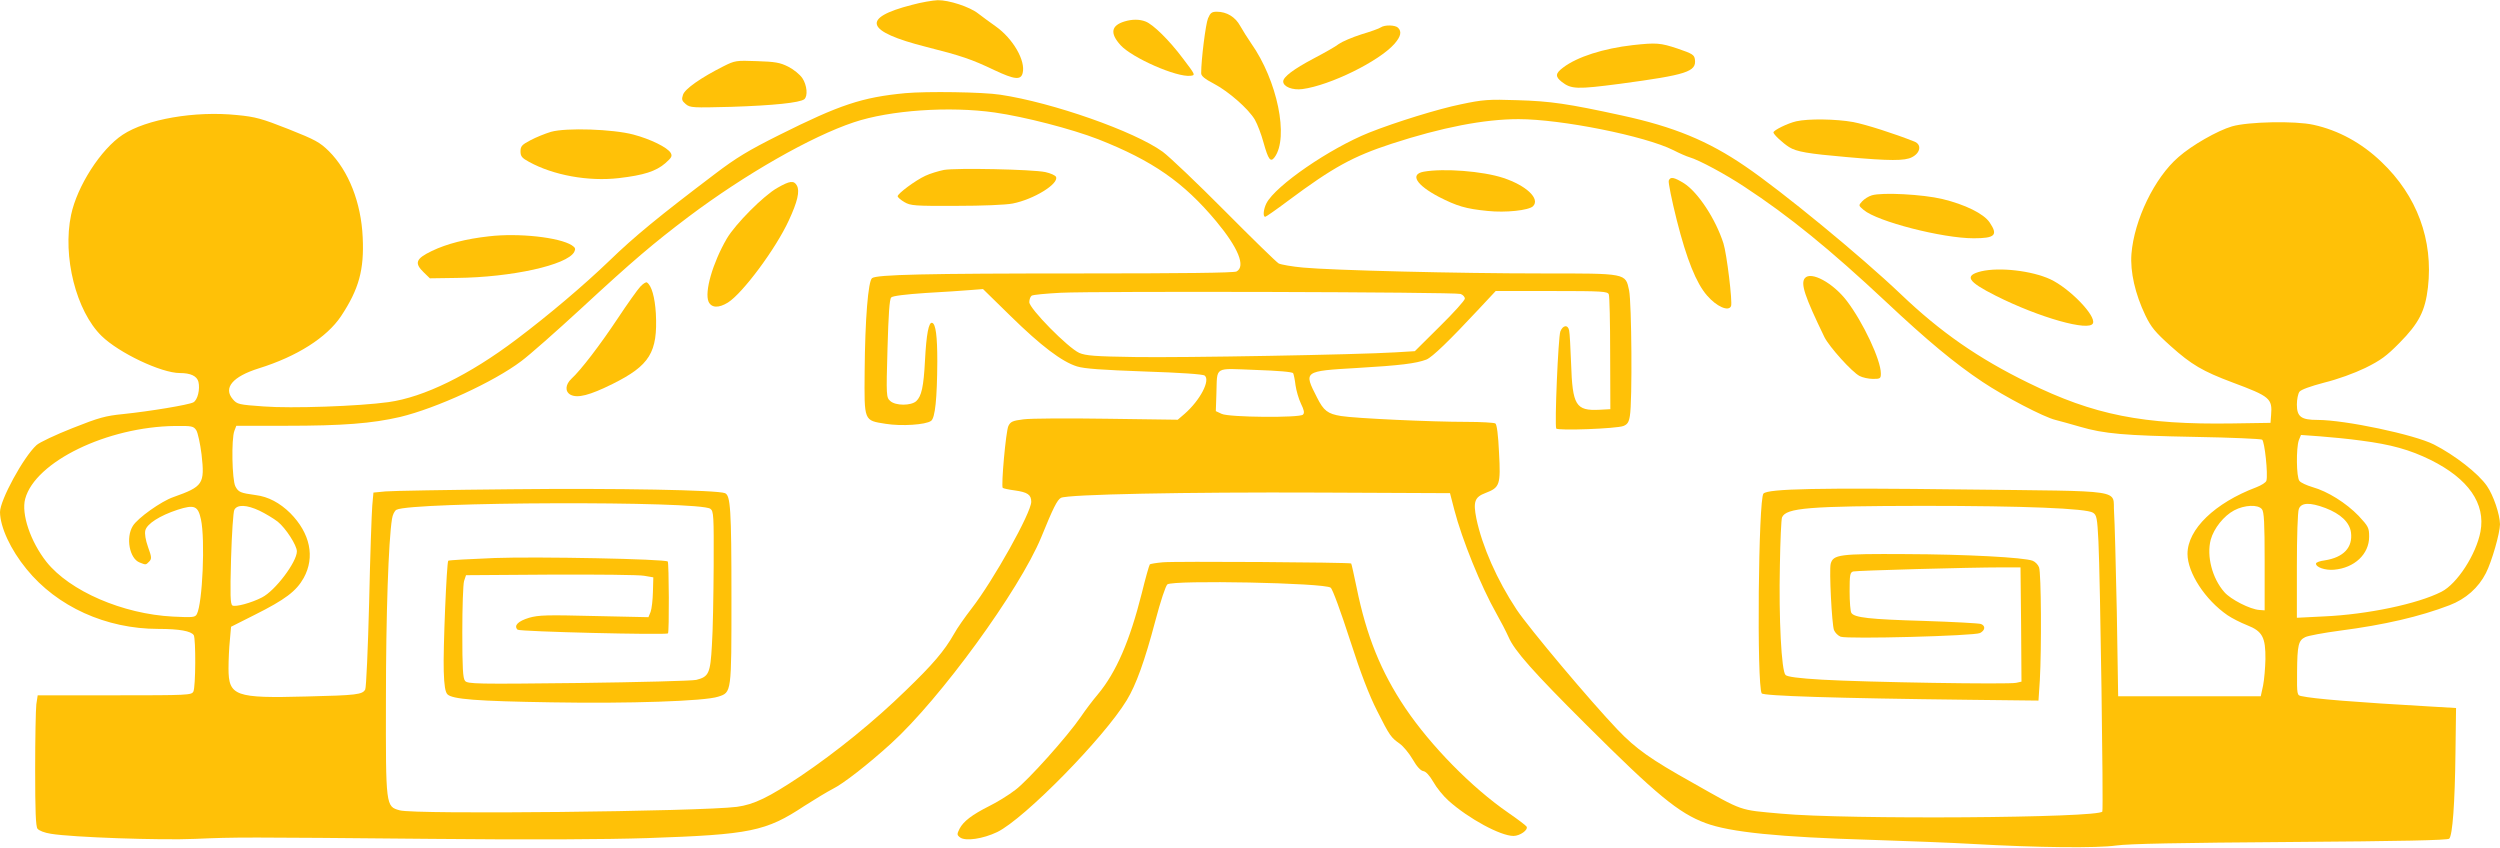
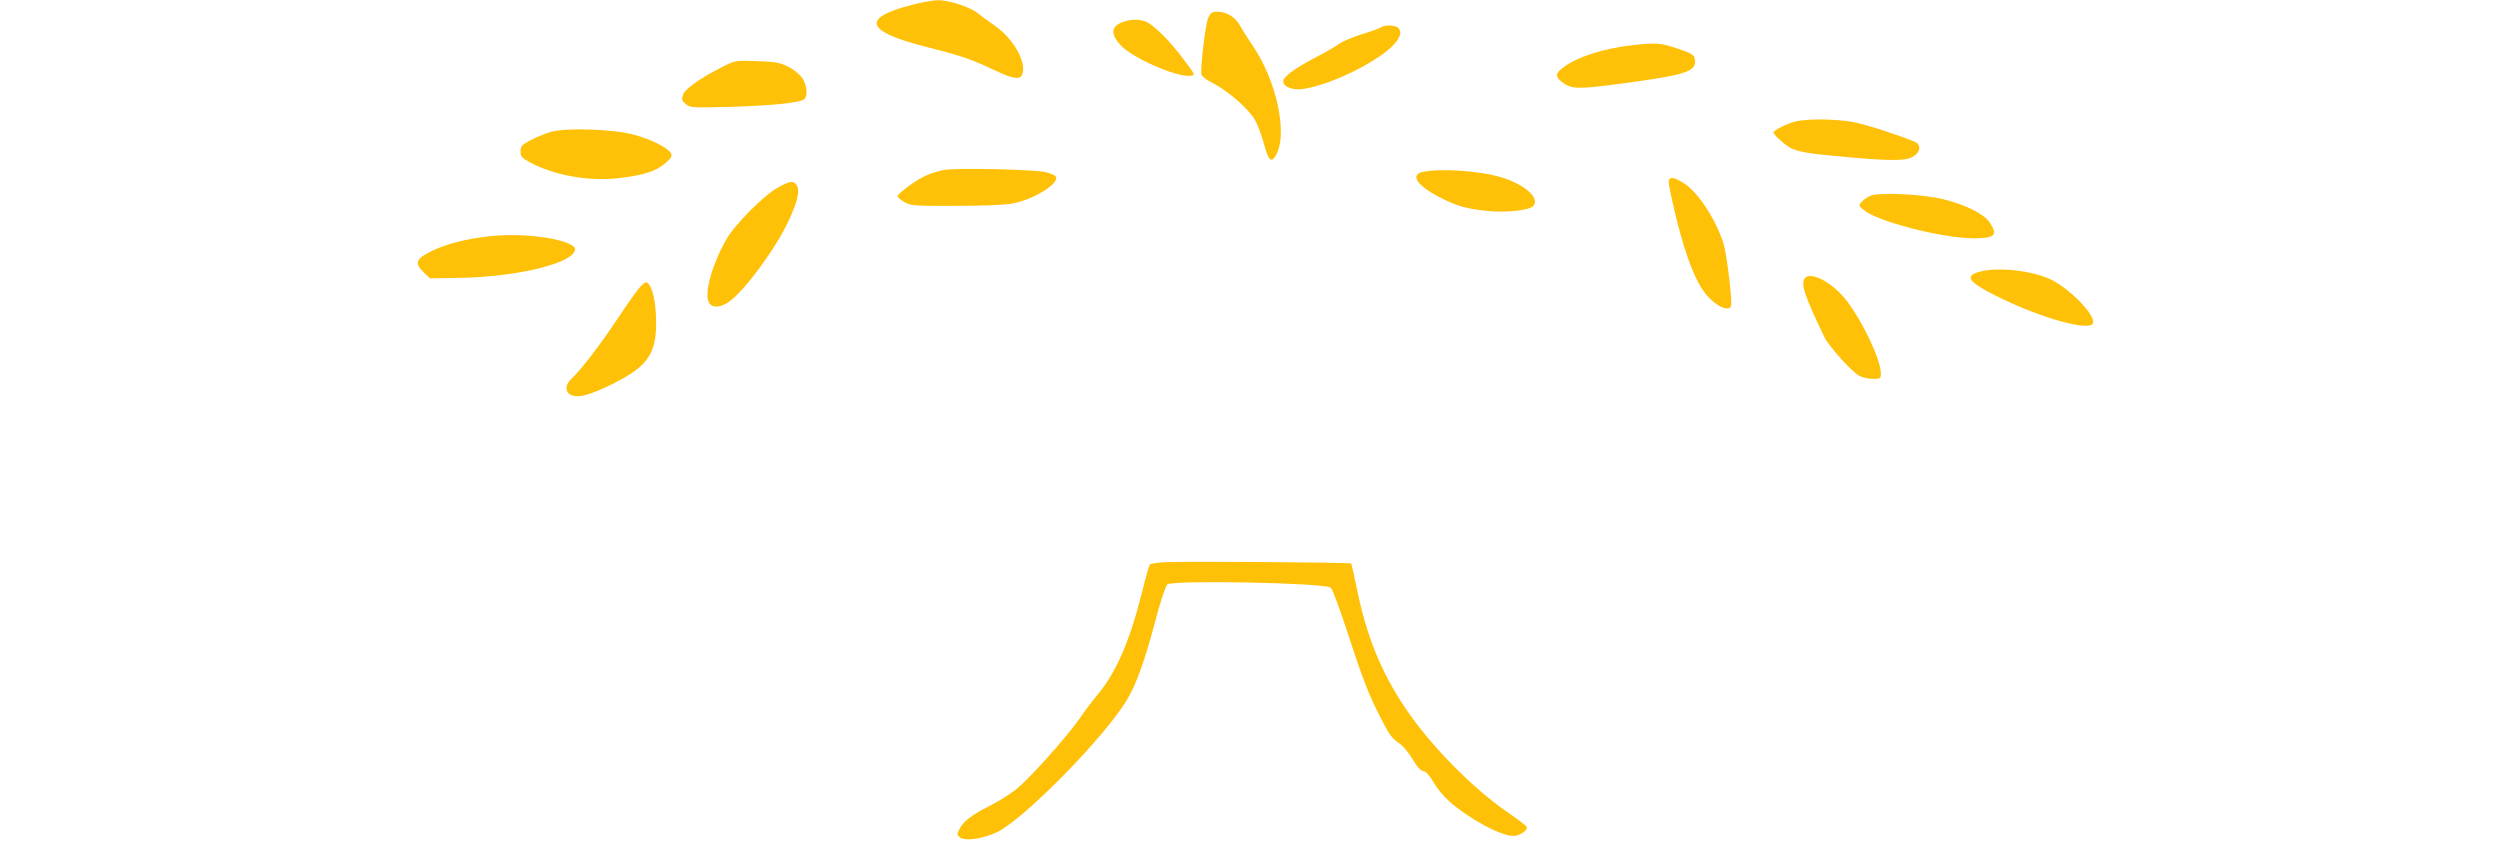
<svg xmlns="http://www.w3.org/2000/svg" version="1.0" width="1280pt" height="434pt" viewBox="0 0 1280 434" preserveAspectRatio="xMidYMid meet">
  <g transform="translate(0,434) scale(0.1,-0.1)" fill="#ffc107" stroke="none">
    <path d="M4669 4315 c-262 -67 -239 -136 73 -215 178 -45 232 -63 349 -119 104 -49 136 -52 145 -15 16 63 -49 176 -138 239 -31 22 -72 52 -90 66 -43 34 -150 69 -207 68 -25 -1 -85 -11 -132 -24z" />
    <path d="M6185 4246 c-12 -29 -35 -211 -35 -281 0 -14 18 -29 64 -53 76 -40 177 -128 211 -185 13 -23 33 -75 44 -116 25 -89 36 -104 57 -76 74 101 14 393 -120 583 -18 26 -43 66 -56 89 -25 46 -69 73 -120 73 -26 0 -33 -6 -45 -34z" />
    <path d="M5757 4230 c-68 -21 -75 -60 -20 -121 59 -65 288 -166 359 -157 25 3 25 4 -39 88 -71 95 -153 175 -192 190 -31 12 -69 12 -108 0z" />
    <path d="M7070 4200 c-8 -6 -53 -22 -100 -36 -47 -15 -98 -37 -115 -49 -16 -13 -75 -46 -130 -75 -102 -54 -155 -94 -155 -117 0 -27 48 -46 99 -39 141 19 392 142 471 232 32 37 38 62 18 82 -14 14 -67 16 -88 2z" />
    <path d="M8360 4109 c-150 -17 -285 -60 -357 -115 -40 -30 -41 -46 -7 -73 49 -38 77 -39 299 -10 342 46 391 62 383 124 -3 24 -12 30 -88 56 -90 30 -110 31 -230 18z" />
    <path d="M3705 4001 c-117 -59 -198 -116 -208 -146 -8 -24 -6 -31 14 -48 23 -19 35 -19 234 -14 215 7 350 21 373 39 19 16 14 72 -10 108 -13 19 -45 45 -73 59 -42 21 -67 25 -160 28 -106 4 -112 3 -170 -26z" />
-     <path d="M4635 3863 c-221 -21 -335 -59 -645 -214 -158 -79 -221 -117 -330 -200 -285 -216 -410 -318 -540 -444 -132 -127 -313 -280 -475 -402 -242 -183 -475 -297 -657 -322 -152 -21 -496 -33 -638 -22 -128 9 -136 11 -158 37 -50 58 -1 116 133 158 196 61 348 158 421 267 92 139 119 238 111 404 -8 178 -72 340 -173 441 -47 46 -69 58 -207 113 -137 54 -169 63 -264 72 -215 22 -464 -21 -585 -101 -112 -74 -233 -263 -264 -410 -45 -213 26 -493 156 -620 89 -87 306 -190 401 -190 55 0 87 -15 95 -45 9 -38 -4 -93 -26 -105 -24 -13 -224 -46 -359 -60 -91 -9 -124 -18 -260 -72 -86 -34 -169 -73 -184 -87 -67 -61 -187 -282 -187 -343 1 -77 54 -192 136 -292 156 -192 407 -306 674 -306 109 0 168 -11 182 -32 11 -19 10 -266 -2 -289 -10 -18 -25 -19 -404 -19 l-393 0 -7 -46 c-3 -26 -6 -176 -6 -333 0 -214 3 -292 12 -304 8 -10 36 -21 69 -26 107 -18 561 -34 739 -26 211 9 232 9 1210 0 508 -5 889 -3 1105 4 528 18 606 34 804 165 53 34 118 73 145 87 53 26 179 124 298 232 252 229 657 785 769 1056 61 150 82 192 101 202 33 18 636 30 1328 27 l664 -3 22 -85 c39 -151 137 -393 216 -532 21 -37 49 -91 62 -120 30 -70 127 -179 398 -449 359 -358 473 -452 610 -503 126 -47 374 -72 848 -86 184 -6 418 -15 520 -21 334 -19 637 -22 735 -8 64 9 324 14 892 18 569 4 805 9 813 17 17 17 29 181 32 439 l3 230 -120 7 c-403 23 -609 40 -672 54 -22 4 -23 8 -22 122 1 140 7 163 42 180 14 7 94 22 177 33 230 30 409 72 561 130 84 32 149 90 187 165 30 59 72 205 72 250 -1 51 -34 149 -67 196 -44 64 -165 158 -271 212 -100 51 -456 126 -596 126 -84 0 -106 16 -106 79 0 26 6 55 13 65 8 11 55 28 127 47 69 17 154 48 210 75 79 39 109 61 175 128 100 101 132 164 146 284 28 243 -56 470 -238 643 -101 97 -220 162 -348 190 -94 21 -334 16 -417 -8 -75 -22 -206 -97 -274 -157 -123 -106 -227 -322 -241 -496 -7 -92 19 -205 71 -314 30 -62 50 -86 130 -158 106 -95 164 -129 316 -186 193 -72 205 -82 198 -168 l-3 -39 -195 -3 c-458 -7 -709 43 -1045 208 -256 125 -450 260 -652 453 -208 198 -611 529 -798 656 -190 130 -365 202 -632 260 -275 60 -364 73 -533 78 -149 5 -177 3 -290 -21 -114 -23 -334 -91 -470 -145 -202 -81 -479 -271 -526 -362 -15 -30 -19 -69 -6 -69 4 0 57 37 117 82 231 172 332 227 530 292 258 84 474 126 650 126 218 0 648 -86 793 -159 31 -16 68 -32 82 -36 49 -14 186 -88 281 -151 229 -150 441 -323 724 -588 213 -200 354 -317 495 -411 112 -75 315 -181 374 -195 22 -6 79 -21 126 -35 123 -36 225 -45 592 -52 180 -3 333 -10 340 -14 13 -8 31 -179 22 -210 -2 -9 -26 -24 -52 -34 -212 -80 -352 -215 -352 -341 0 -96 90 -235 205 -314 22 -15 67 -38 100 -51 79 -31 95 -62 94 -174 -1 -44 -6 -105 -12 -135 l-12 -55 -365 0 -365 0 -7 435 c-5 239 -11 467 -14 507 -9 120 77 107 -775 117 -735 9 -995 4 -1020 -21 -26 -26 -35 -981 -9 -1023 8 -13 373 -25 1066 -33 l351 -4 7 105 c9 162 7 548 -4 577 -5 14 -20 29 -33 34 -45 17 -340 33 -652 34 -338 2 -369 -2 -382 -50 -8 -34 6 -309 17 -339 6 -14 20 -28 34 -34 35 -13 686 4 714 19 26 14 29 36 5 46 -10 4 -142 11 -294 16 -279 8 -355 17 -370 41 -5 7 -9 57 -9 110 0 84 2 97 18 102 18 5 597 21 762 21 l95 0 3 -292 2 -293 -27 -6 c-36 -9 -771 3 -993 16 -122 7 -179 15 -188 24 -21 20 -35 290 -29 561 2 127 7 237 11 246 21 49 139 58 721 59 522 0 837 -13 871 -35 19 -12 22 -26 28 -147 9 -180 26 -1366 20 -1383 -13 -33 -1312 -42 -1644 -11 -220 20 -190 9 -455 159 -213 119 -289 173 -382 270 -143 150 -453 519 -518 616 -100 151 -176 323 -206 466 -17 86 -9 110 47 131 73 28 78 41 69 207 -4 88 -11 145 -19 149 -6 4 -72 8 -146 8 -182 0 -571 18 -644 30 -68 11 -89 27 -123 95 -69 135 -70 135 206 151 221 13 301 23 354 43 30 12 118 97 269 259 l86 92 286 0 c261 0 287 -2 293 -17 4 -10 7 -146 7 -303 l1 -285 -56 -3 c-121 -6 -138 22 -145 237 -3 80 -7 156 -10 169 -6 31 -32 28 -45 -5 -11 -29 -30 -481 -21 -497 7 -12 309 -1 344 13 20 8 28 19 33 52 13 74 9 579 -4 642 -19 89 -10 87 -448 87 -427 0 -1072 16 -1221 30 -56 5 -112 15 -125 21 -12 7 -136 128 -277 270 -140 141 -283 277 -317 302 -145 105 -564 252 -831 292 -89 14 -377 18 -487 8z m458 -99 c154 -22 393 -84 530 -137 279 -110 437 -220 604 -420 113 -136 152 -231 104 -257 -13 -7 -279 -10 -793 -10 -804 0 -1049 -6 -1073 -24 -20 -15 -36 -211 -38 -478 -2 -257 -5 -250 108 -268 80 -13 204 -5 232 15 21 15 31 114 32 305 0 129 -8 191 -26 197 -18 6 -30 -58 -37 -192 -7 -136 -18 -184 -45 -209 -27 -24 -106 -24 -133 1 -20 18 -21 24 -14 268 5 176 10 253 19 262 7 8 73 16 177 23 91 5 194 12 229 15 l64 5 141 -138 c156 -153 263 -234 340 -258 38 -12 129 -18 346 -26 185 -6 300 -14 308 -21 30 -24 -23 -126 -103 -196 l-35 -30 -362 5 c-200 3 -392 2 -428 -3 -56 -7 -66 -12 -77 -34 -13 -27 -38 -307 -29 -317 4 -3 31 -9 62 -13 65 -9 84 -22 84 -58 0 -56 -194 -403 -305 -546 -34 -44 -75 -102 -90 -130 -50 -88 -109 -157 -247 -290 -162 -158 -356 -315 -538 -438 -165 -110 -239 -146 -327 -158 -186 -24 -1648 -40 -1726 -18 -72 20 -72 17 -71 569 0 430 13 811 31 923 3 21 13 42 23 47 77 41 1551 46 1607 5 17 -12 18 -35 17 -292 -1 -153 -4 -335 -9 -406 -8 -145 -16 -162 -80 -178 -22 -5 -294 -12 -605 -16 -522 -6 -566 -5 -579 11 -11 13 -14 65 -14 249 0 128 4 245 9 262 l10 30 433 3 c238 1 454 -1 479 -6 l47 -8 -2 -74 c-1 -41 -6 -87 -12 -103 l-11 -27 -277 6 c-242 6 -285 5 -334 -9 -56 -17 -80 -40 -59 -61 10 -10 760 -28 770 -19 7 6 5 361 -1 368 -13 13 -669 26 -886 18 -128 -5 -235 -11 -238 -14 -8 -9 -27 -458 -23 -566 2 -74 8 -107 19 -118 25 -25 149 -35 534 -41 392 -7 784 6 852 29 69 22 68 18 68 507 0 456 -5 523 -33 535 -38 16 -552 26 -1097 20 -319 -3 -608 -8 -641 -11 l-62 -6 -6 -67 c-3 -36 -11 -259 -16 -495 -6 -236 -15 -437 -20 -446 -14 -26 -43 -30 -300 -36 -367 -10 -400 2 -400 144 0 42 3 108 7 145 l6 68 121 61 c156 78 213 121 251 189 59 107 33 229 -69 332 -53 52 -112 84 -176 92 -80 11 -89 15 -105 45 -17 34 -21 242 -5 284 l10 26 252 0 c295 0 443 12 586 45 187 45 481 180 621 286 42 31 180 153 306 269 266 246 370 334 550 470 290 218 628 411 847 484 185 62 489 83 721 50z m2385 -929 c12 -4 22 -15 22 -24 0 -9 -58 -73 -128 -142 l-128 -127 -99 -6 c-194 -12 -1093 -28 -1335 -24 -205 3 -251 7 -284 21 -58 26 -256 227 -256 260 0 14 6 29 12 33 7 5 74 11 148 15 183 9 2019 4 2048 -6z m-857 -406 c3 -6 9 -34 12 -61 4 -28 16 -70 28 -95 16 -33 19 -47 10 -56 -17 -17 -379 -14 -416 4 l-30 14 3 90 c5 142 -16 129 200 121 116 -4 189 -10 193 -17z m-5616 -292 c8 -13 20 -68 27 -124 17 -151 8 -164 -144 -218 -62 -21 -184 -108 -208 -148 -37 -60 -17 -167 35 -187 33 -13 31 -13 49 5 13 14 13 22 -6 74 -13 37 -18 68 -14 85 8 34 74 76 165 106 87 28 105 20 120 -50 22 -102 8 -429 -21 -484 -9 -17 -19 -18 -122 -13 -258 13 -529 131 -648 280 -82 104 -130 246 -109 323 51 190 420 369 768 373 86 1 94 -1 108 -22z m11085 -53 c153 -20 247 -46 355 -99 193 -96 282 -223 255 -367 -22 -116 -119 -267 -200 -308 -122 -62 -378 -116 -601 -126 l-139 -7 0 266 c0 148 4 277 10 291 12 33 56 35 136 5 78 -30 124 -73 131 -125 10 -77 -38 -128 -134 -143 -24 -3 -44 -10 -45 -16 -2 -19 47 -36 92 -32 105 9 180 80 180 169 0 46 -4 53 -54 107 -64 66 -158 125 -236 147 -30 9 -61 23 -67 32 -16 19 -17 169 -3 208 l11 27 97 -7 c53 -4 148 -13 212 -22z m-10761 -359 c29 -14 71 -39 93 -56 41 -33 98 -121 98 -152 0 -54 -111 -202 -179 -236 -54 -28 -136 -50 -151 -41 -11 7 -12 54 -7 240 4 128 11 240 17 250 15 28 63 26 129 -5z m10252 8 c11 -13 14 -69 14 -267 l0 -251 -27 2 c-47 3 -147 54 -179 91 -63 71 -92 186 -70 269 16 58 67 122 120 150 53 28 122 31 142 6z" />
    <path d="M4833 3470 c-29 -6 -72 -19 -95 -30 -52 -24 -143 -92 -142 -105 1 -6 16 -19 35 -30 31 -18 51 -20 264 -19 134 0 255 5 290 12 107 21 236 100 222 136 -3 8 -28 19 -55 25 -67 14 -455 22 -519 11z" />
    <path d="M3980 3378 c-70 -39 -215 -185 -259 -260 -72 -124 -115 -273 -93 -323 15 -32 52 -33 99 -4 75 47 245 275 312 421 44 95 57 149 41 178 -15 27 -36 25 -100 -12z" />
    <path d="M3278 2872 c-14 -15 -66 -88 -115 -162 -91 -137 -189 -265 -237 -309 -32 -30 -34 -66 -5 -82 36 -19 98 -3 215 55 191 95 232 162 222 361 -5 83 -22 144 -46 159 -5 3 -20 -7 -34 -22z" />
    <path d="M9197 3719 c-44 -10 -117 -46 -117 -57 0 -10 47 -54 80 -75 38 -24 98 -34 293 -51 223 -20 300 -20 336 -1 44 22 51 65 13 80 -103 41 -247 87 -313 100 -88 16 -231 18 -292 4z" />
    <path d="M2821 3665 c-30 -9 -77 -28 -105 -43 -44 -23 -51 -31 -51 -57 0 -25 7 -34 44 -54 124 -68 302 -101 459 -83 129 15 190 35 238 76 33 29 37 37 28 53 -16 28 -104 71 -191 94 -105 28 -344 36 -422 14z" />
    <path d="M7290 3461 c-73 -13 -39 -68 77 -129 92 -47 137 -61 249 -72 93 -10 211 3 233 24 38 38 -34 106 -152 145 -106 35 -305 50 -407 32z" />
    <path d="M8544 3415 c-3 -8 15 -99 41 -202 51 -202 100 -323 155 -386 49 -57 111 -84 123 -54 8 21 -22 268 -39 321 -40 125 -130 261 -201 307 -52 32 -71 36 -79 14z" />
    <path d="M9584 3340 c-17 -5 -39 -19 -50 -31 -19 -21 -19 -21 8 -44 69 -59 403 -145 563 -145 110 0 126 16 82 81 -30 45 -126 92 -242 120 -100 24 -309 35 -361 19z" />
    <path d="M2503 3130 c-117 -13 -215 -38 -292 -75 -83 -40 -91 -62 -40 -111 l30 -29 137 2 c282 3 566 66 602 133 8 16 6 22 -12 34 -64 41 -273 64 -425 46z" />
    <path d="M10144 2951 c-89 -22 -71 -52 74 -125 222 -112 481 -185 498 -141 16 39 -120 179 -218 225 -95 44 -260 63 -354 41z" />
    <path d="M9241 2916 c-23 -28 -1 -93 100 -302 25 -50 141 -179 180 -199 15 -8 46 -15 69 -15 37 0 40 2 40 28 0 69 -91 262 -174 371 -71 93 -184 154 -215 117z" />
    <path d="M5953 1461 c-34 -3 -64 -8 -66 -11 -3 -3 -22 -69 -41 -147 -62 -246 -131 -405 -225 -518 -28 -33 -67 -85 -87 -115 -70 -102 -271 -326 -335 -374 -35 -27 -95 -64 -134 -83 -89 -45 -132 -78 -152 -116 -14 -28 -14 -32 3 -45 28 -20 117 -7 190 28 139 68 546 482 663 675 48 79 92 201 146 405 28 106 53 180 62 188 31 23 807 8 836 -17 10 -7 53 -126 98 -265 57 -177 99 -285 140 -366 65 -129 71 -136 116 -168 18 -13 48 -49 66 -80 21 -37 41 -58 54 -60 14 -2 32 -22 52 -56 16 -29 51 -72 78 -96 103 -92 266 -180 332 -180 33 0 77 31 67 48 -4 6 -46 38 -94 71 -187 129 -396 342 -527 536 -125 186 -199 370 -249 616 -14 67 -26 122 -28 124 -7 6 -909 12 -965 6z" />
  </g>
</svg>